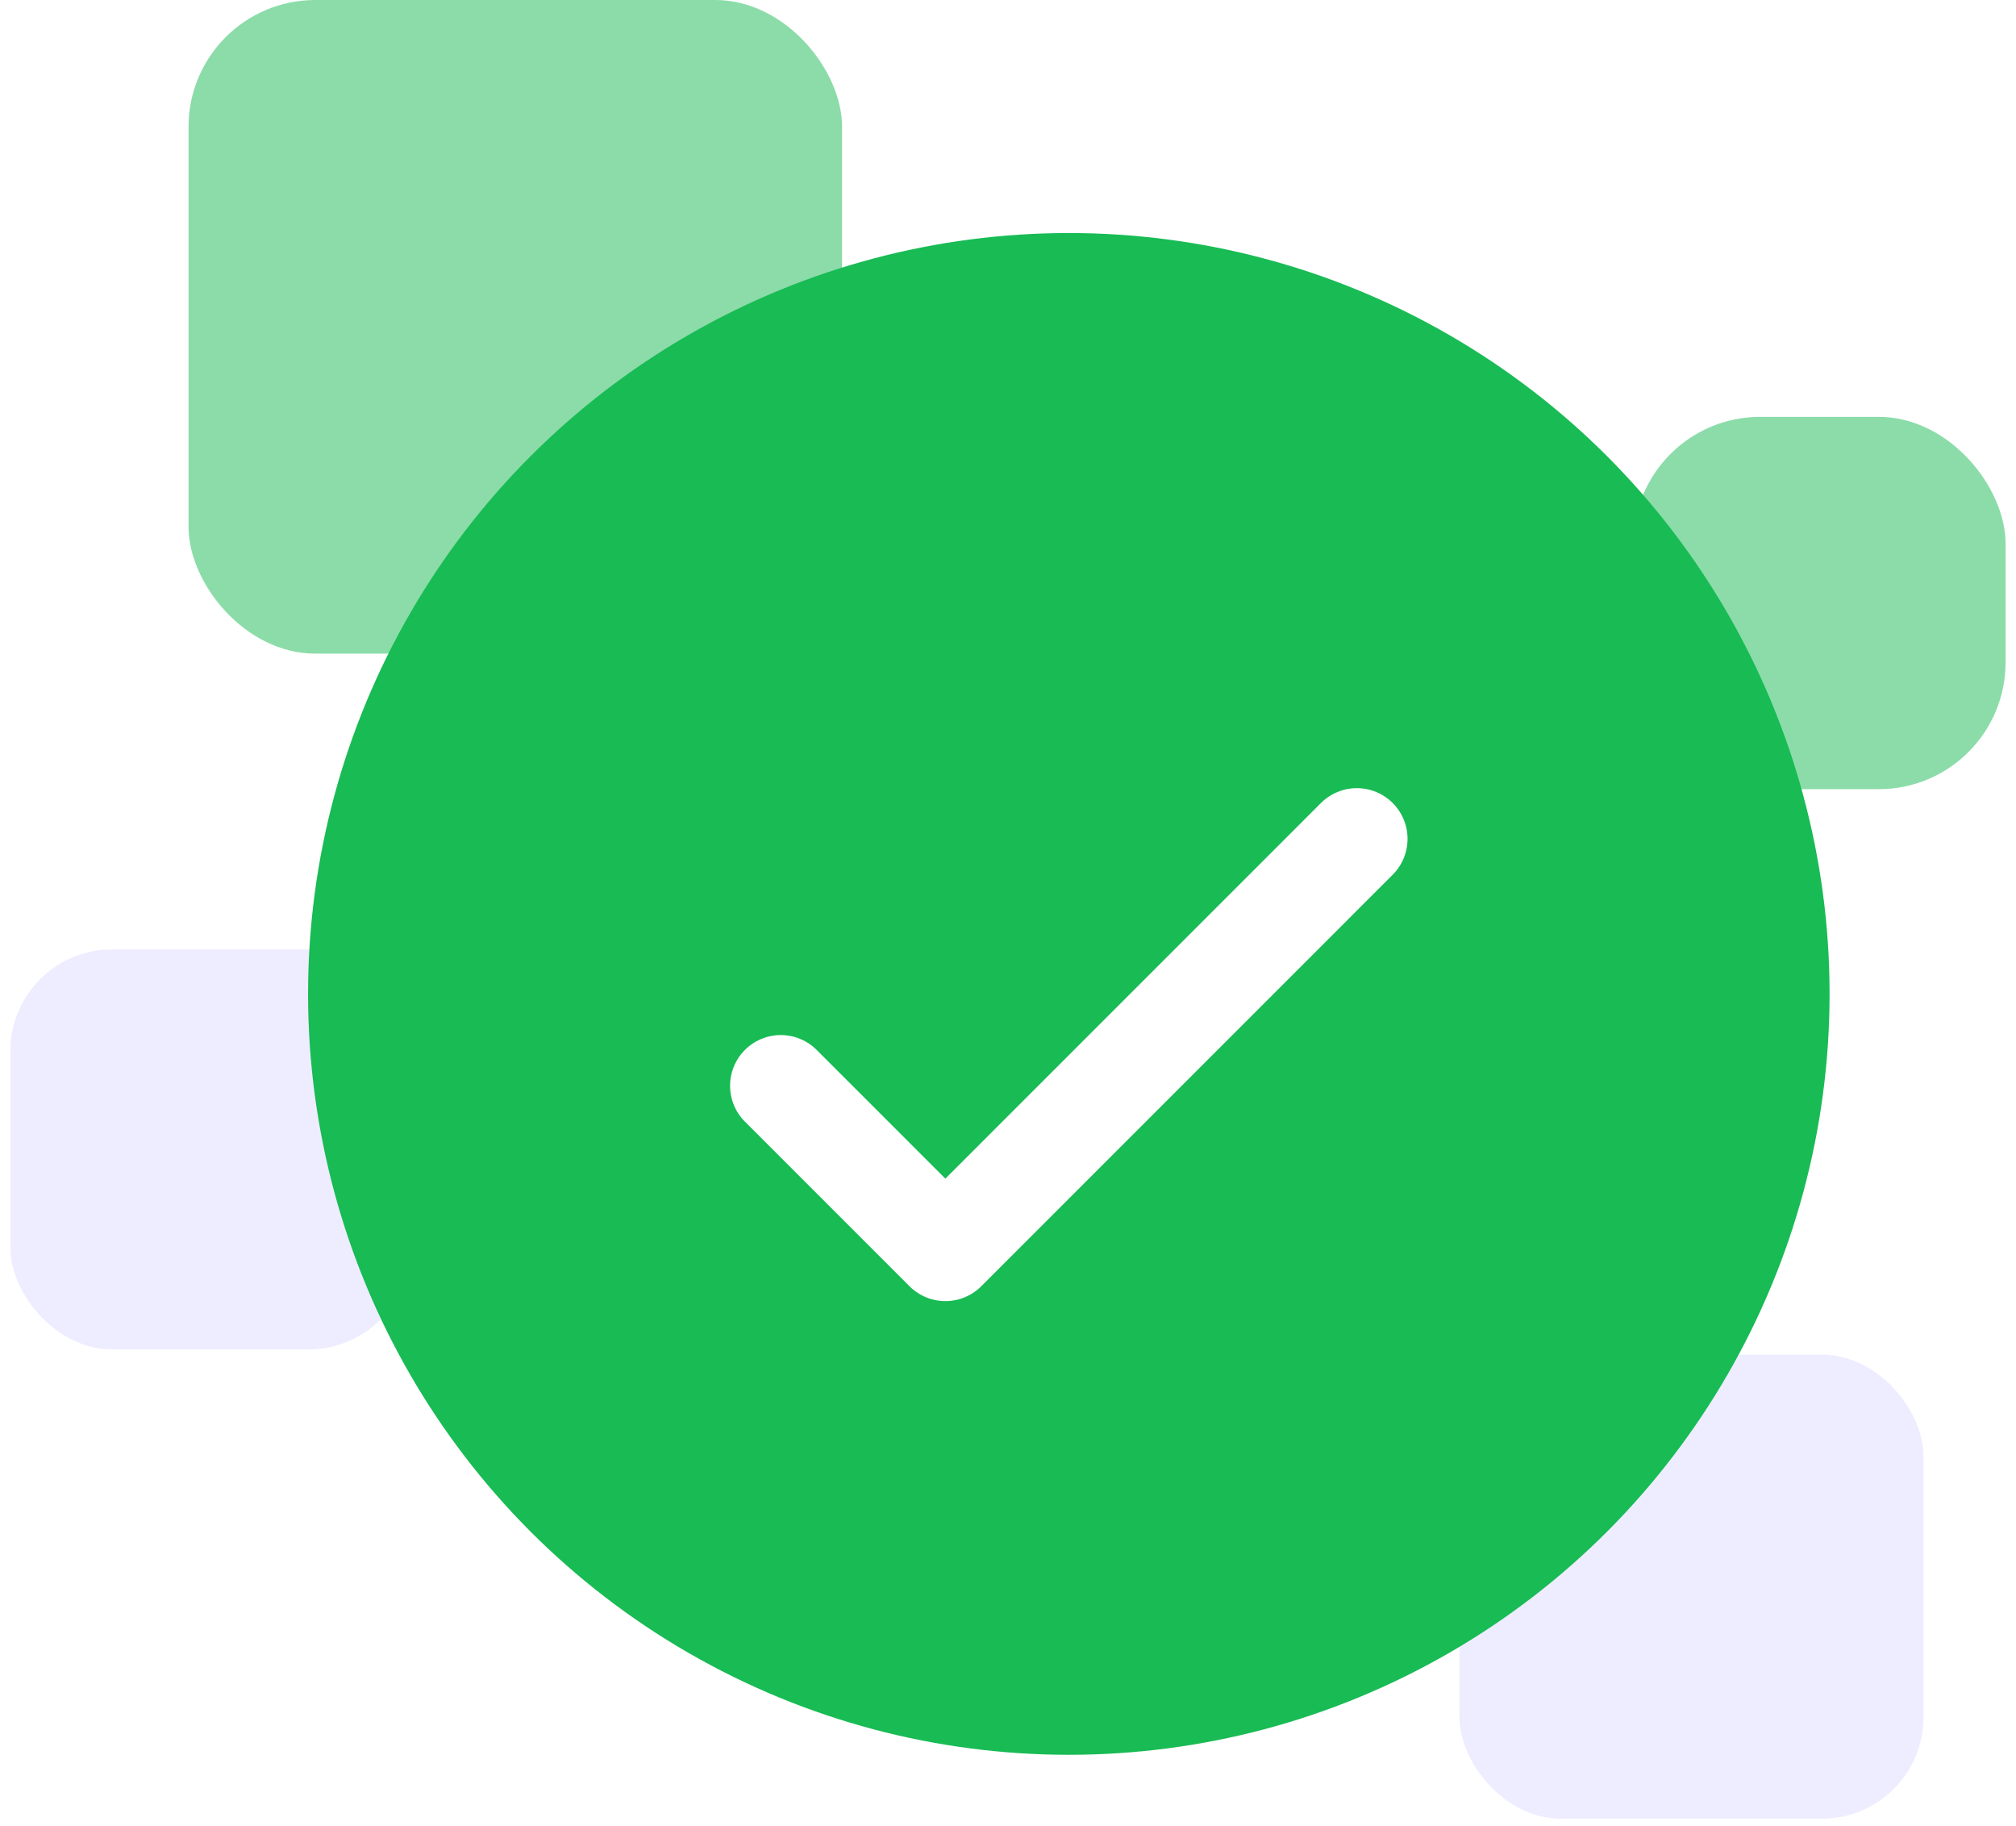
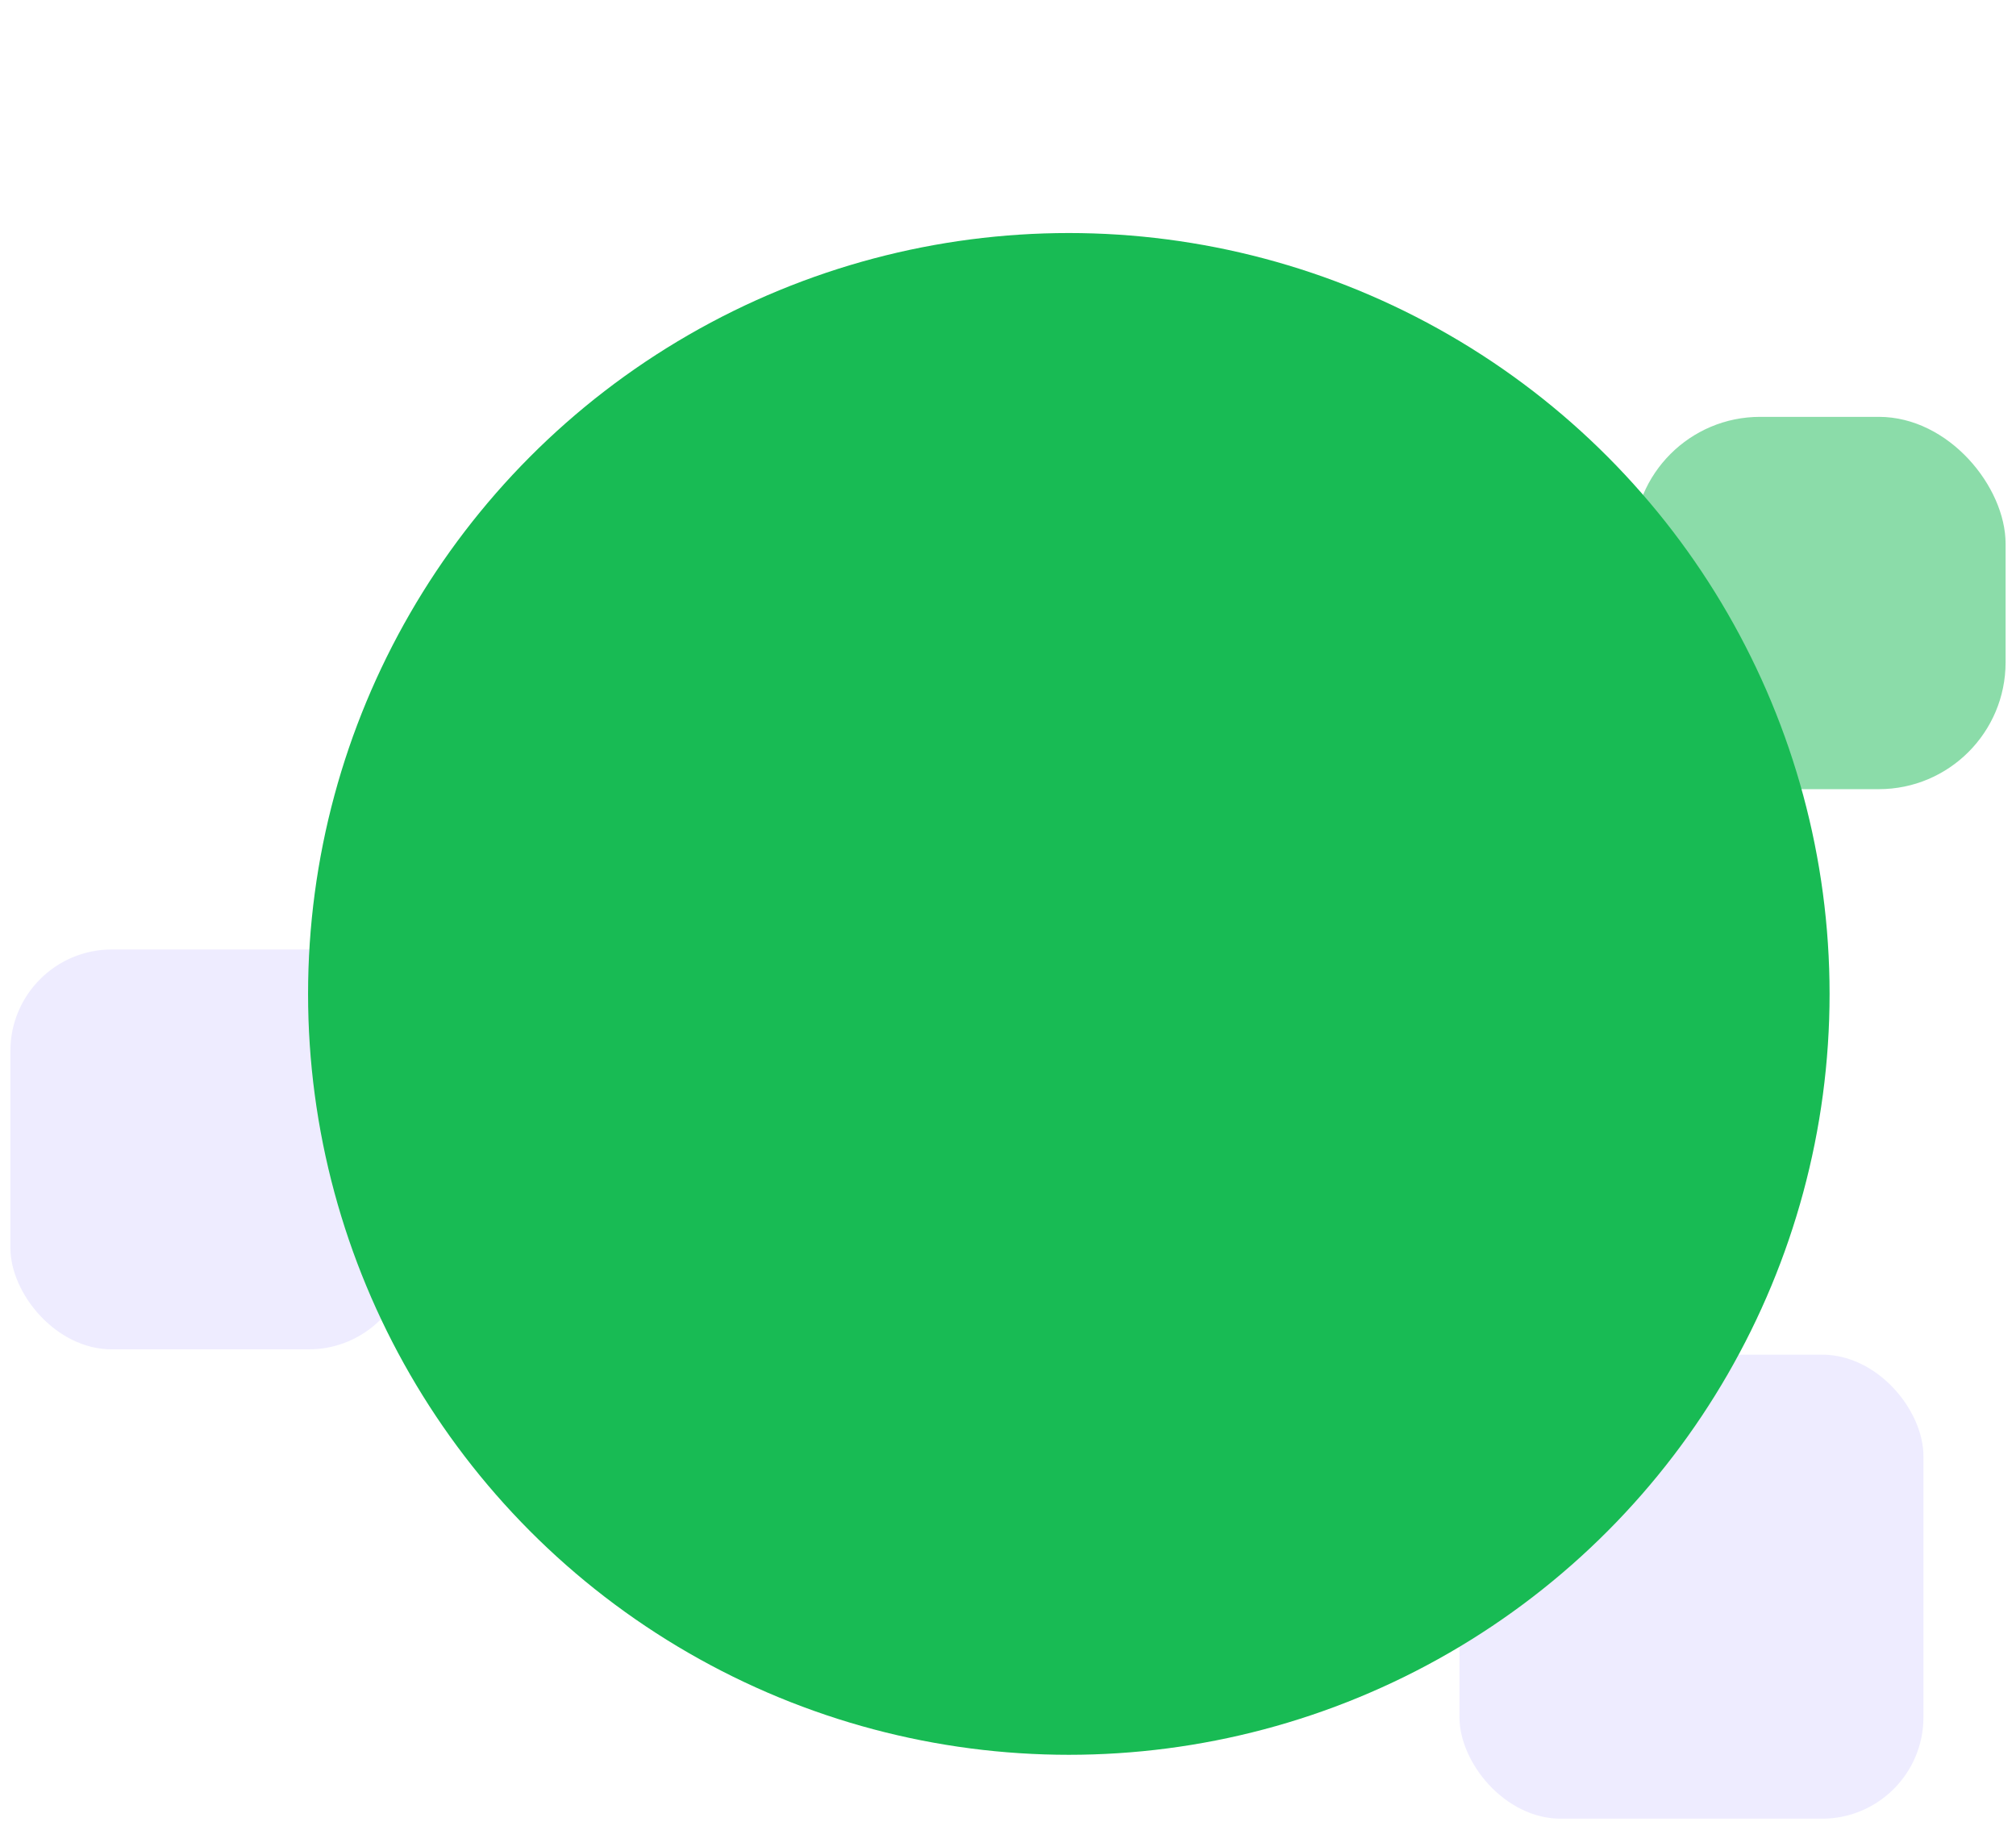
<svg xmlns="http://www.w3.org/2000/svg" width="159" height="144" viewBox="0 0 159 144" fill="none">
  <g id="Group 37319">
-     <rect id="Rectangle 4343" opacity="0.5" x="14.869" width="51.543" height="51.543" rx="10" fill="#18BB54" />
    <rect id="Rectangle 4345" opacity="0.5" x="128.82" y="32.871" width="29.359" height="29.359" rx="10" fill="#18BB54" />
    <rect id="Rectangle 4344" opacity="0.5" x="0.82" y="74.871" width="31.533" height="31.533" rx="8" fill="#DEDBFF" />
    <rect id="Rectangle 4346" opacity="0.5" x="115.107" y="106.822" width="36.593" height="36.593" rx="8" fill="#DEDBFF" />
    <g id="Group 37269">
      <circle id="Ellipse 446" cx="84.297" cy="78.376" r="60" fill="#18BB54" />
      <g id="Group" filter="url(#filter0_d_6800_12101)">
-         <path id="Vector" d="M61.58 81.62L74.561 94.6L107.012 62.149" stroke="white" stroke-width="8" stroke-linecap="round" stroke-linejoin="round" />
-       </g>
+         </g>
    </g>
  </g>
  <defs>
    <filter id="filter0_d_6800_12101" x="27.58" y="32.149" width="113.432" height="100.451" filterUnits="userSpaceOnUse" color-interpolation-filters="sRGB">
      <feFlood flood-opacity="0" result="BackgroundImageFix" />
      <feColorMatrix in="SourceAlpha" type="matrix" values="0 0 0 0 0 0 0 0 0 0 0 0 0 0 0 0 0 0 127 0" result="hardAlpha" />
      <feOffset dy="4" />
      <feGaussianBlur stdDeviation="15" />
      <feColorMatrix type="matrix" values="0 0 0 0 0.29 0 0 0 0 0.227 0 0 0 0 1 0 0 0 0.3 0" />
      <feBlend mode="normal" in2="BackgroundImageFix" result="effect1_dropShadow_6800_12101" />
      <feBlend mode="normal" in="SourceGraphic" in2="effect1_dropShadow_6800_12101" result="shape" />
    </filter>
  </defs>
</svg>